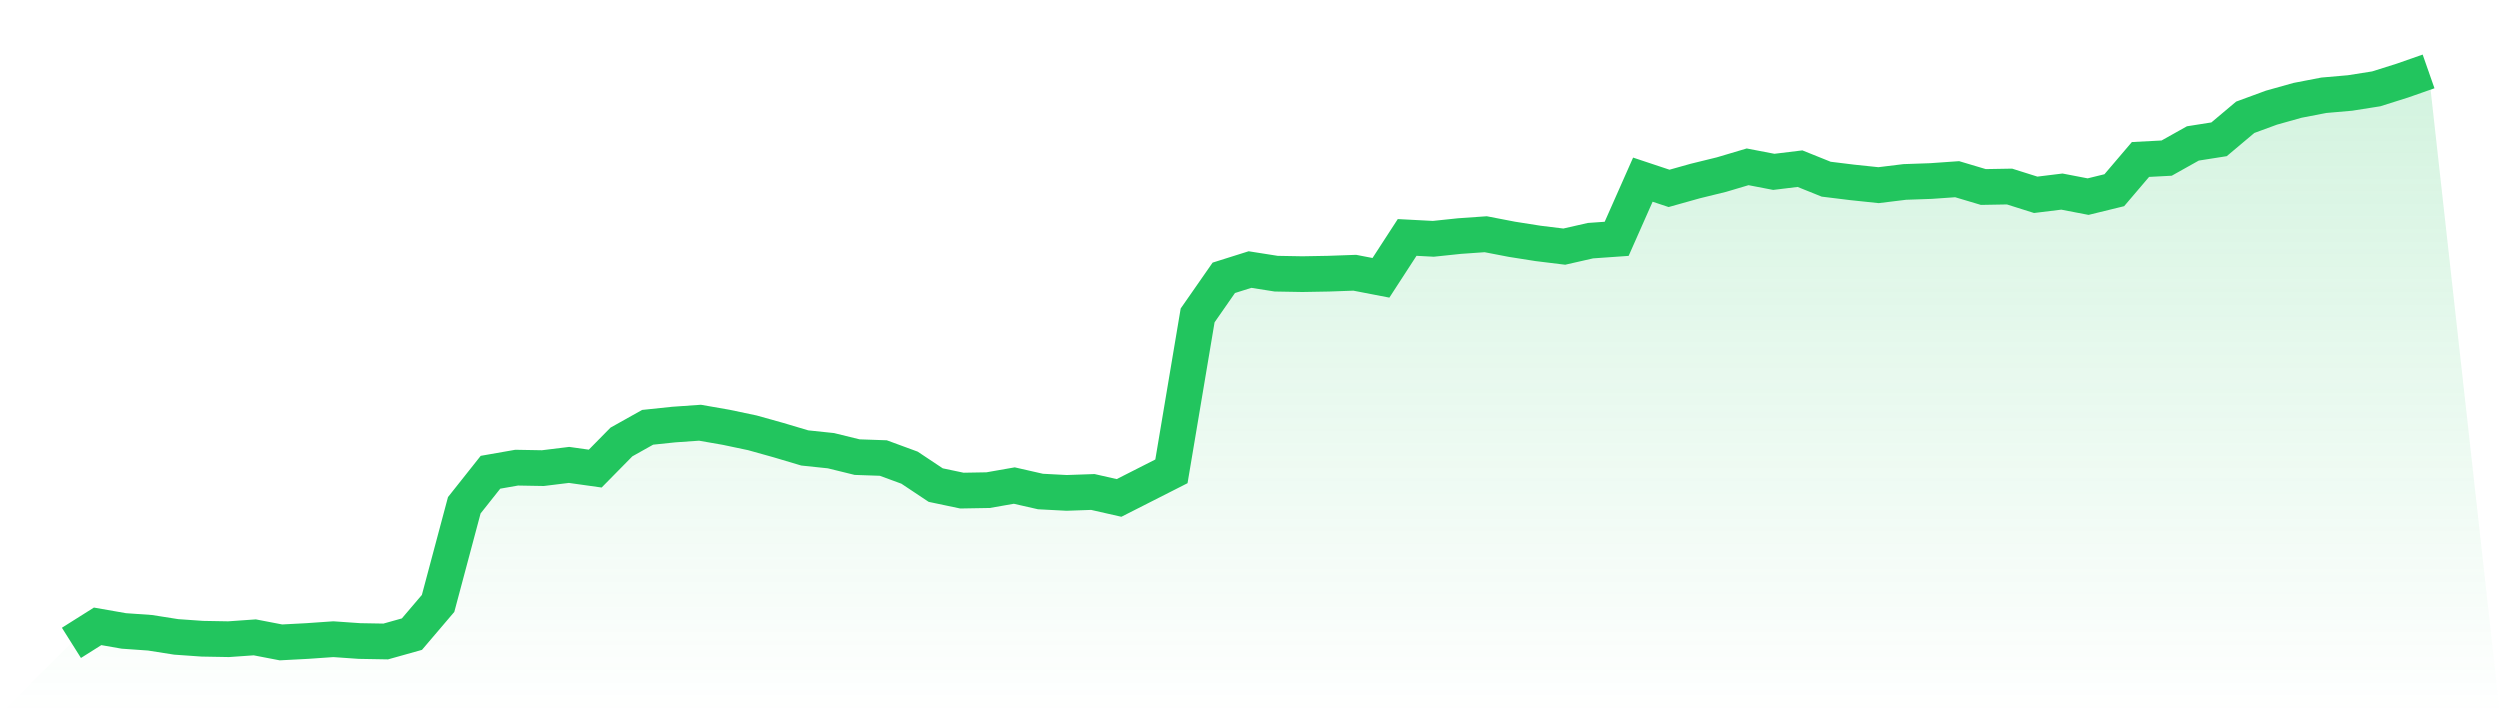
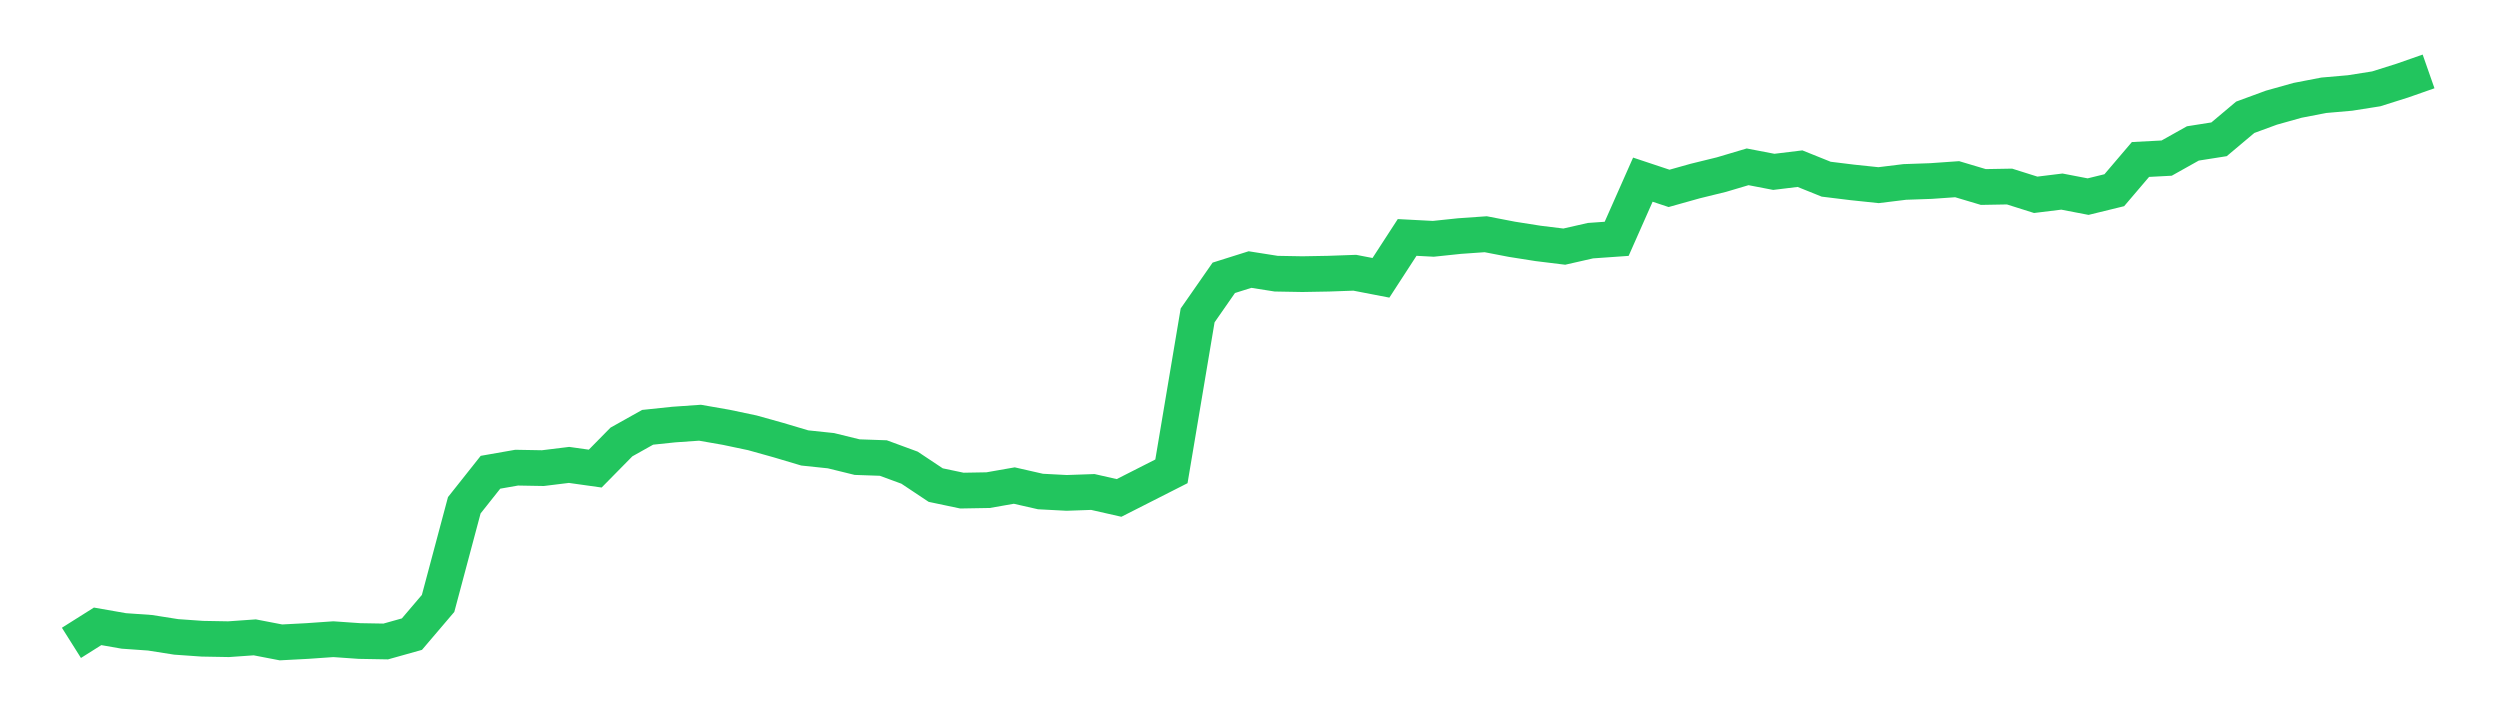
<svg xmlns="http://www.w3.org/2000/svg" viewBox="0 0 140 40">
  <defs>
    <linearGradient id="gradient" x1="0" x2="0" y1="0" y2="1">
      <stop offset="0%" stop-color="#22c55e" stop-opacity="0.2" />
      <stop offset="100%" stop-color="#22c55e" stop-opacity="0" />
    </linearGradient>
  </defs>
-   <path d="M4,36 L4,36 L5.467,35.075 L6.933,35.332 L8.4,35.435 L9.867,35.666 L11.333,35.769 L12.8,35.795 L14.267,35.692 L15.733,35.974 L17.2,35.897 L18.667,35.795 L20.133,35.897 L21.6,35.923 L23.067,35.512 L24.533,33.791 L26,28.295 L27.467,26.446 L28.933,26.189 L30.4,26.215 L31.867,26.035 L33.333,26.241 L34.8,24.751 L36.267,23.929 L37.733,23.775 L39.2,23.673 L40.667,23.929 L42.133,24.238 L43.6,24.648 L45.067,25.085 L46.533,25.239 L48,25.599 L49.467,25.65 L50.933,26.189 L52.4,27.165 L53.867,27.474 L55.333,27.448 L56.8,27.191 L58.267,27.525 L59.733,27.602 L61.2,27.551 L62.667,27.884 L64.133,27.14 L65.6,26.395 L67.067,17.663 L68.533,15.557 L70,15.095 L71.467,15.326 L72.933,15.352 L74.4,15.326 L75.867,15.274 L77.333,15.557 L78.8,13.297 L80.267,13.374 L81.733,13.22 L83.2,13.117 L84.667,13.4 L86.133,13.631 L87.6,13.811 L89.067,13.477 L90.533,13.374 L92,10.061 L93.467,10.549 L94.933,10.138 L96.4,9.778 L97.867,9.342 L99.333,9.624 L100.8,9.445 L102.267,10.035 L103.733,10.215 L105.2,10.369 L106.667,10.189 L108.133,10.138 L109.6,10.035 L111.067,10.472 L112.533,10.446 L114,10.909 L115.467,10.729 L116.933,11.011 L118.4,10.652 L119.867,8.931 L121.333,8.854 L122.8,8.032 L124.267,7.801 L125.733,6.568 L127.2,6.029 L128.667,5.618 L130.133,5.335 L131.6,5.207 L133.067,4.976 L134.533,4.514 L136,4 L140,40 L0,40 z" fill="url(#gradient)" />
  <path d="M4,36 L4,36 L5.467,35.075 L6.933,35.332 L8.4,35.435 L9.867,35.666 L11.333,35.769 L12.8,35.795 L14.267,35.692 L15.733,35.974 L17.2,35.897 L18.667,35.795 L20.133,35.897 L21.6,35.923 L23.067,35.512 L24.533,33.791 L26,28.295 L27.467,26.446 L28.933,26.189 L30.4,26.215 L31.867,26.035 L33.333,26.241 L34.8,24.751 L36.267,23.929 L37.733,23.775 L39.2,23.673 L40.667,23.929 L42.133,24.238 L43.6,24.648 L45.067,25.085 L46.533,25.239 L48,25.599 L49.467,25.65 L50.933,26.189 L52.4,27.165 L53.867,27.474 L55.333,27.448 L56.8,27.191 L58.267,27.525 L59.733,27.602 L61.2,27.551 L62.667,27.884 L64.133,27.14 L65.6,26.395 L67.067,17.663 L68.533,15.557 L70,15.095 L71.467,15.326 L72.933,15.352 L74.4,15.326 L75.867,15.274 L77.333,15.557 L78.8,13.297 L80.267,13.374 L81.733,13.22 L83.2,13.117 L84.667,13.4 L86.133,13.631 L87.6,13.811 L89.067,13.477 L90.533,13.374 L92,10.061 L93.467,10.549 L94.933,10.138 L96.4,9.778 L97.867,9.342 L99.333,9.624 L100.8,9.445 L102.267,10.035 L103.733,10.215 L105.2,10.369 L106.667,10.189 L108.133,10.138 L109.6,10.035 L111.067,10.472 L112.533,10.446 L114,10.909 L115.467,10.729 L116.933,11.011 L118.4,10.652 L119.867,8.931 L121.333,8.854 L122.8,8.032 L124.267,7.801 L125.733,6.568 L127.2,6.029 L128.667,5.618 L130.133,5.335 L131.6,5.207 L133.067,4.976 L134.533,4.514 L136,4" fill="none" stroke="#22c55e" stroke-width="2" />
</svg>